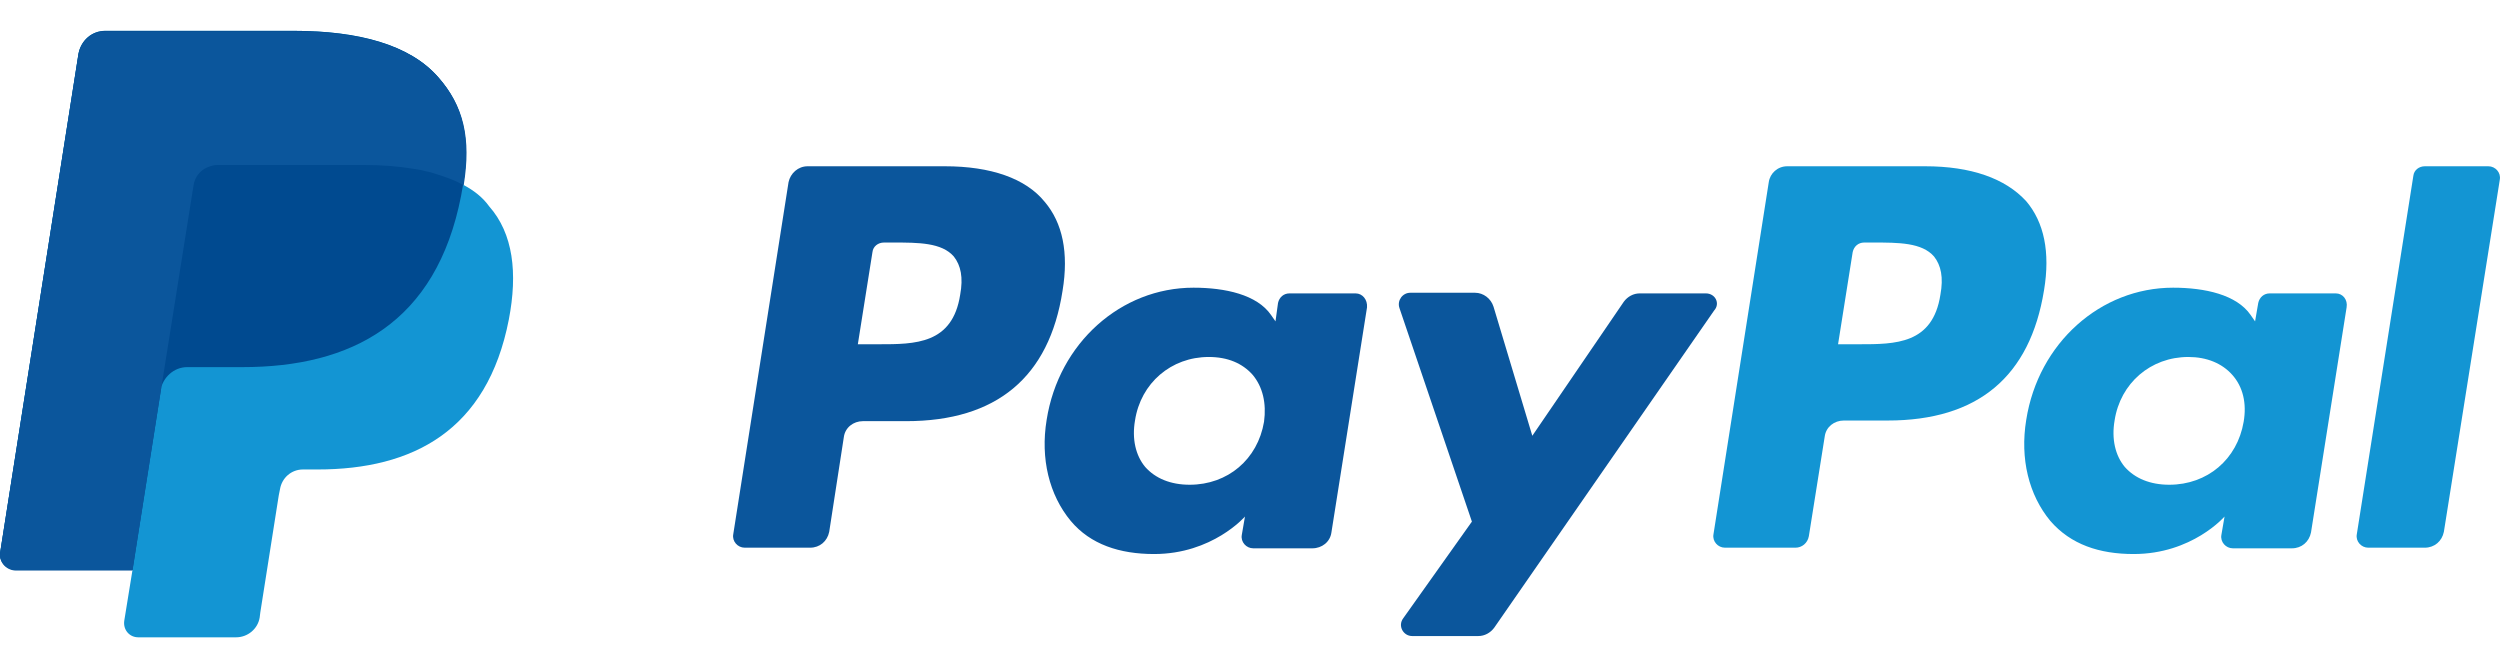
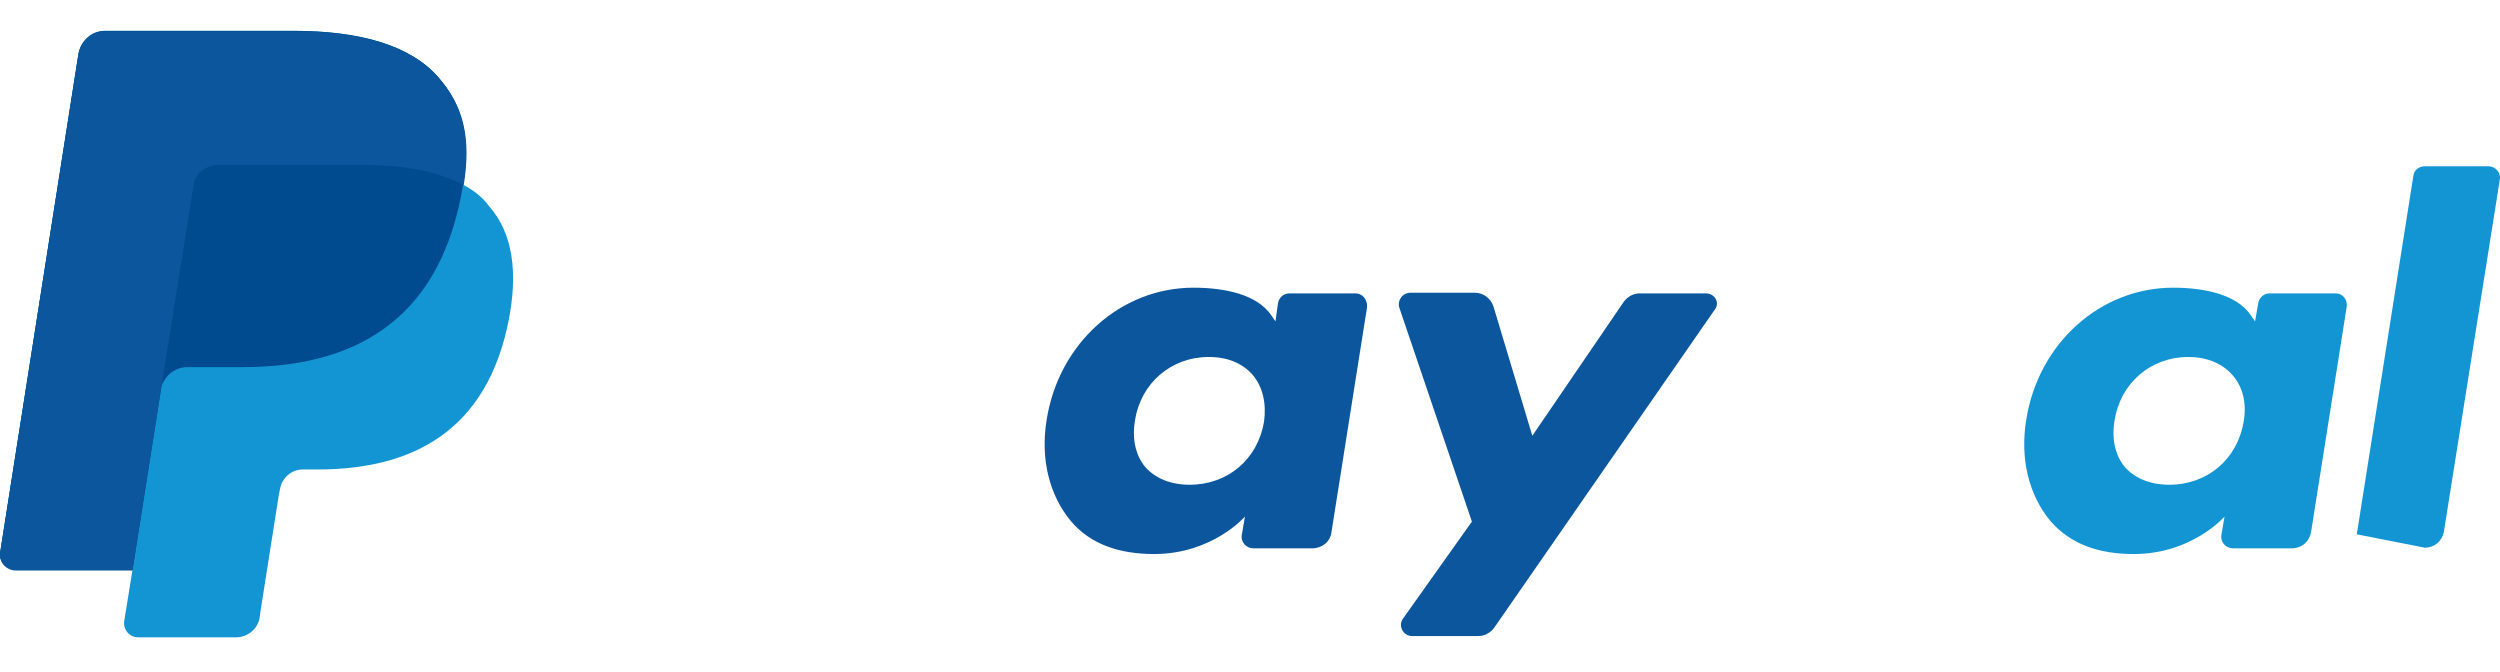
<svg xmlns="http://www.w3.org/2000/svg" width="67px" height="18px" viewBox="0 0 67 18" version="1.1">
  <title>paypal</title>
  <g id="Desktop" stroke="none" stroke-width="1" fill="none" fill-rule="evenodd">
    <g id="00---MiniCart" transform="translate(-1131, -803)">
      <g id="Group-4" transform="translate(954, 790)">
        <g id="paypal" transform="translate(177, 13.827)">
-           <path d="M51.594,3.629 L47.897,3.629 C47.642,3.629 47.437,3.816 47.403,4.055 L45.921,13.493 C45.887,13.68 46.04,13.851 46.228,13.851 L48.119,13.851 C48.289,13.851 48.443,13.731 48.477,13.544 L48.903,10.869 C48.937,10.614 49.158,10.443 49.414,10.443 L50.589,10.443 C53.008,10.443 54.405,9.268 54.78,6.951 C54.95,5.929 54.78,5.128 54.303,4.566 C53.741,3.952 52.821,3.629 51.594,3.629 M52.003,7.07 C51.799,8.399 50.794,8.399 49.822,8.399 L49.26,8.399 L49.652,5.929 C49.686,5.775 49.805,5.673 49.959,5.673 L50.214,5.673 C50.879,5.673 51.509,5.673 51.833,6.048 C52.02,6.286 52.088,6.61 52.003,7.07" id="Fill-3" fill="#1395D3" />
-           <path d="M25.324,3.629 L21.644,3.629 C21.389,3.629 21.184,3.816 21.133,4.055 L19.651,13.493 C19.617,13.68 19.77,13.851 19.958,13.851 L21.712,13.851 C21.968,13.851 22.172,13.68 22.223,13.425 L22.615,10.886 C22.649,10.631 22.871,10.46 23.126,10.46 L24.285,10.46 C26.704,10.46 28.118,9.285 28.476,6.968 C28.646,5.946 28.476,5.145 27.999,4.583 C27.488,3.952 26.551,3.629 25.324,3.629 M25.733,7.07 C25.528,8.399 24.523,8.399 23.552,8.399 L22.99,8.399 L23.382,5.929 C23.399,5.775 23.535,5.673 23.689,5.673 L23.944,5.673 C24.609,5.673 25.239,5.673 25.563,6.048 C25.75,6.286 25.818,6.61 25.733,7.07" id="Fill-5" fill="#0B569C" />
          <path d="M36.33,7.036 L34.558,7.036 C34.404,7.036 34.285,7.138 34.251,7.292 L34.183,7.786 L34.064,7.615 C33.689,7.07 32.837,6.883 31.985,6.883 C30.043,6.883 28.374,8.365 28.05,10.426 C27.88,11.466 28.118,12.437 28.697,13.135 C29.225,13.765 30.009,14.021 30.929,14.021 C32.496,14.021 33.365,13.016 33.365,13.016 L33.28,13.51 C33.246,13.697 33.399,13.868 33.587,13.868 L35.171,13.868 C35.427,13.868 35.648,13.697 35.682,13.442 L36.636,7.411 C36.653,7.206 36.517,7.036 36.33,7.036 M33.876,10.477 C33.706,11.483 32.905,12.164 31.883,12.164 C31.372,12.164 30.963,11.994 30.691,11.687 C30.435,11.38 30.333,10.937 30.418,10.443 C30.571,9.438 31.389,8.74 32.394,8.74 C32.905,8.74 33.297,8.91 33.57,9.217 C33.842,9.54 33.944,9.983 33.876,10.477" id="Fill-7" fill="#0B569C" />
          <path d="M62.6,7.036 L60.828,7.036 C60.675,7.036 60.555,7.138 60.521,7.292 L60.436,7.786 L60.317,7.615 C59.942,7.07 59.09,6.883 58.238,6.883 C56.296,6.883 54.627,8.365 54.303,10.426 C54.133,11.466 54.371,12.437 54.95,13.135 C55.496,13.765 56.262,14.021 57.182,14.021 C58.75,14.021 59.618,13.016 59.618,13.016 L59.533,13.51 C59.499,13.697 59.653,13.868 59.84,13.868 L61.424,13.868 C61.68,13.868 61.884,13.697 61.935,13.442 L62.889,7.411 C62.924,7.206 62.787,7.036 62.6,7.036 M60.13,10.477 C59.959,11.483 59.158,12.164 58.136,12.164 C57.625,12.164 57.216,11.994 56.944,11.687 C56.688,11.38 56.586,10.937 56.671,10.443 C56.824,9.438 57.642,8.74 58.647,8.74 C59.141,8.74 59.55,8.91 59.823,9.217 C60.113,9.54 60.215,9.983 60.13,10.477" id="Fill-9" fill="#1395D3" />
          <path d="M45.717,7.036 L43.945,7.036 C43.775,7.036 43.621,7.121 43.519,7.258 L41.066,10.852 L40.027,7.394 C39.958,7.172 39.754,7.019 39.532,7.019 L37.795,7.019 C37.59,7.019 37.437,7.223 37.505,7.428 L39.447,13.152 L37.607,15.742 C37.454,15.946 37.607,16.219 37.846,16.219 L39.618,16.219 C39.788,16.219 39.941,16.134 40.044,15.997 L45.938,7.496 C46.109,7.309 45.972,7.036 45.717,7.036" id="Fill-11" fill="#0B569C" />
-           <path d="M64.678,3.884 L63.162,13.493 C63.128,13.68 63.281,13.851 63.469,13.851 L64.985,13.851 C65.24,13.851 65.445,13.68 65.496,13.425 L66.995,3.987 C67.029,3.799 66.876,3.629 66.689,3.629 L64.985,3.629 C64.832,3.629 64.695,3.731 64.678,3.884" id="Fill-13" fill="#1395D3" />
+           <path d="M64.678,3.884 L63.162,13.493 L64.985,13.851 C65.24,13.851 65.445,13.68 65.496,13.425 L66.995,3.987 C67.029,3.799 66.876,3.629 66.689,3.629 L64.985,3.629 C64.832,3.629 64.695,3.731 64.678,3.884" id="Fill-13" fill="#1395D3" />
          <path d="M12.41,4.123 C12.615,2.862 12.41,1.993 11.729,1.227 C10.979,0.375 9.616,0 7.879,0 L2.819,0 C2.461,0 2.171,0.256 2.103,0.613 L0.008,13.953 C-0.043,14.208 0.161,14.447 0.434,14.447 L3.551,14.447 L3.33,15.81 C3.296,16.048 3.466,16.253 3.705,16.253 L6.328,16.253 C6.635,16.253 6.908,16.031 6.959,15.725 L6.976,15.588 L7.47,12.454 L7.504,12.283 C7.555,11.977 7.811,11.755 8.117,11.755 L8.509,11.755 C11.065,11.755 13.058,10.716 13.637,7.735 C13.876,6.491 13.756,5.435 13.109,4.702 C12.939,4.464 12.7,4.276 12.41,4.123" id="Fill-15" fill="#1395D3" />
          <path d="M12.41,4.123 C12.615,2.862 12.41,1.993 11.729,1.227 C10.979,0.375 9.616,0 7.879,0 L2.819,0 C2.461,0 2.171,0.256 2.103,0.613 L0.008,13.953 C-0.043,14.208 0.161,14.447 0.434,14.447 L3.551,14.447 L4.335,9.472 L4.301,9.626 C4.369,9.285 4.659,9.012 5.017,9.012 L6.499,9.012 C9.412,9.012 11.695,7.837 12.359,4.412 C12.376,4.31 12.393,4.225 12.41,4.123" id="Fill-17" fill="#004A90" />
          <path d="M5.187,4.14 C5.221,3.918 5.357,3.748 5.545,3.663 C5.63,3.629 5.715,3.595 5.817,3.595 L9.77,3.595 C10.23,3.595 10.673,3.629 11.082,3.697 C11.201,3.714 11.303,3.731 11.422,3.765 C11.525,3.782 11.627,3.816 11.729,3.85 C11.78,3.867 11.831,3.884 11.882,3.901 C12.087,3.969 12.257,4.038 12.427,4.14 C12.632,2.879 12.427,2.01 11.746,1.244 C10.996,0.392 9.633,0.017 7.896,0.017 L2.819,0.017 C2.461,0.017 2.171,0.273 2.103,0.63 L0.008,13.97 C-0.043,14.225 0.161,14.464 0.434,14.464 L3.551,14.464 L4.335,9.489 L5.187,4.14 Z" id="Fill-19" fill="#0B569C" />
        </g>
      </g>
    </g>
  </g>
</svg>